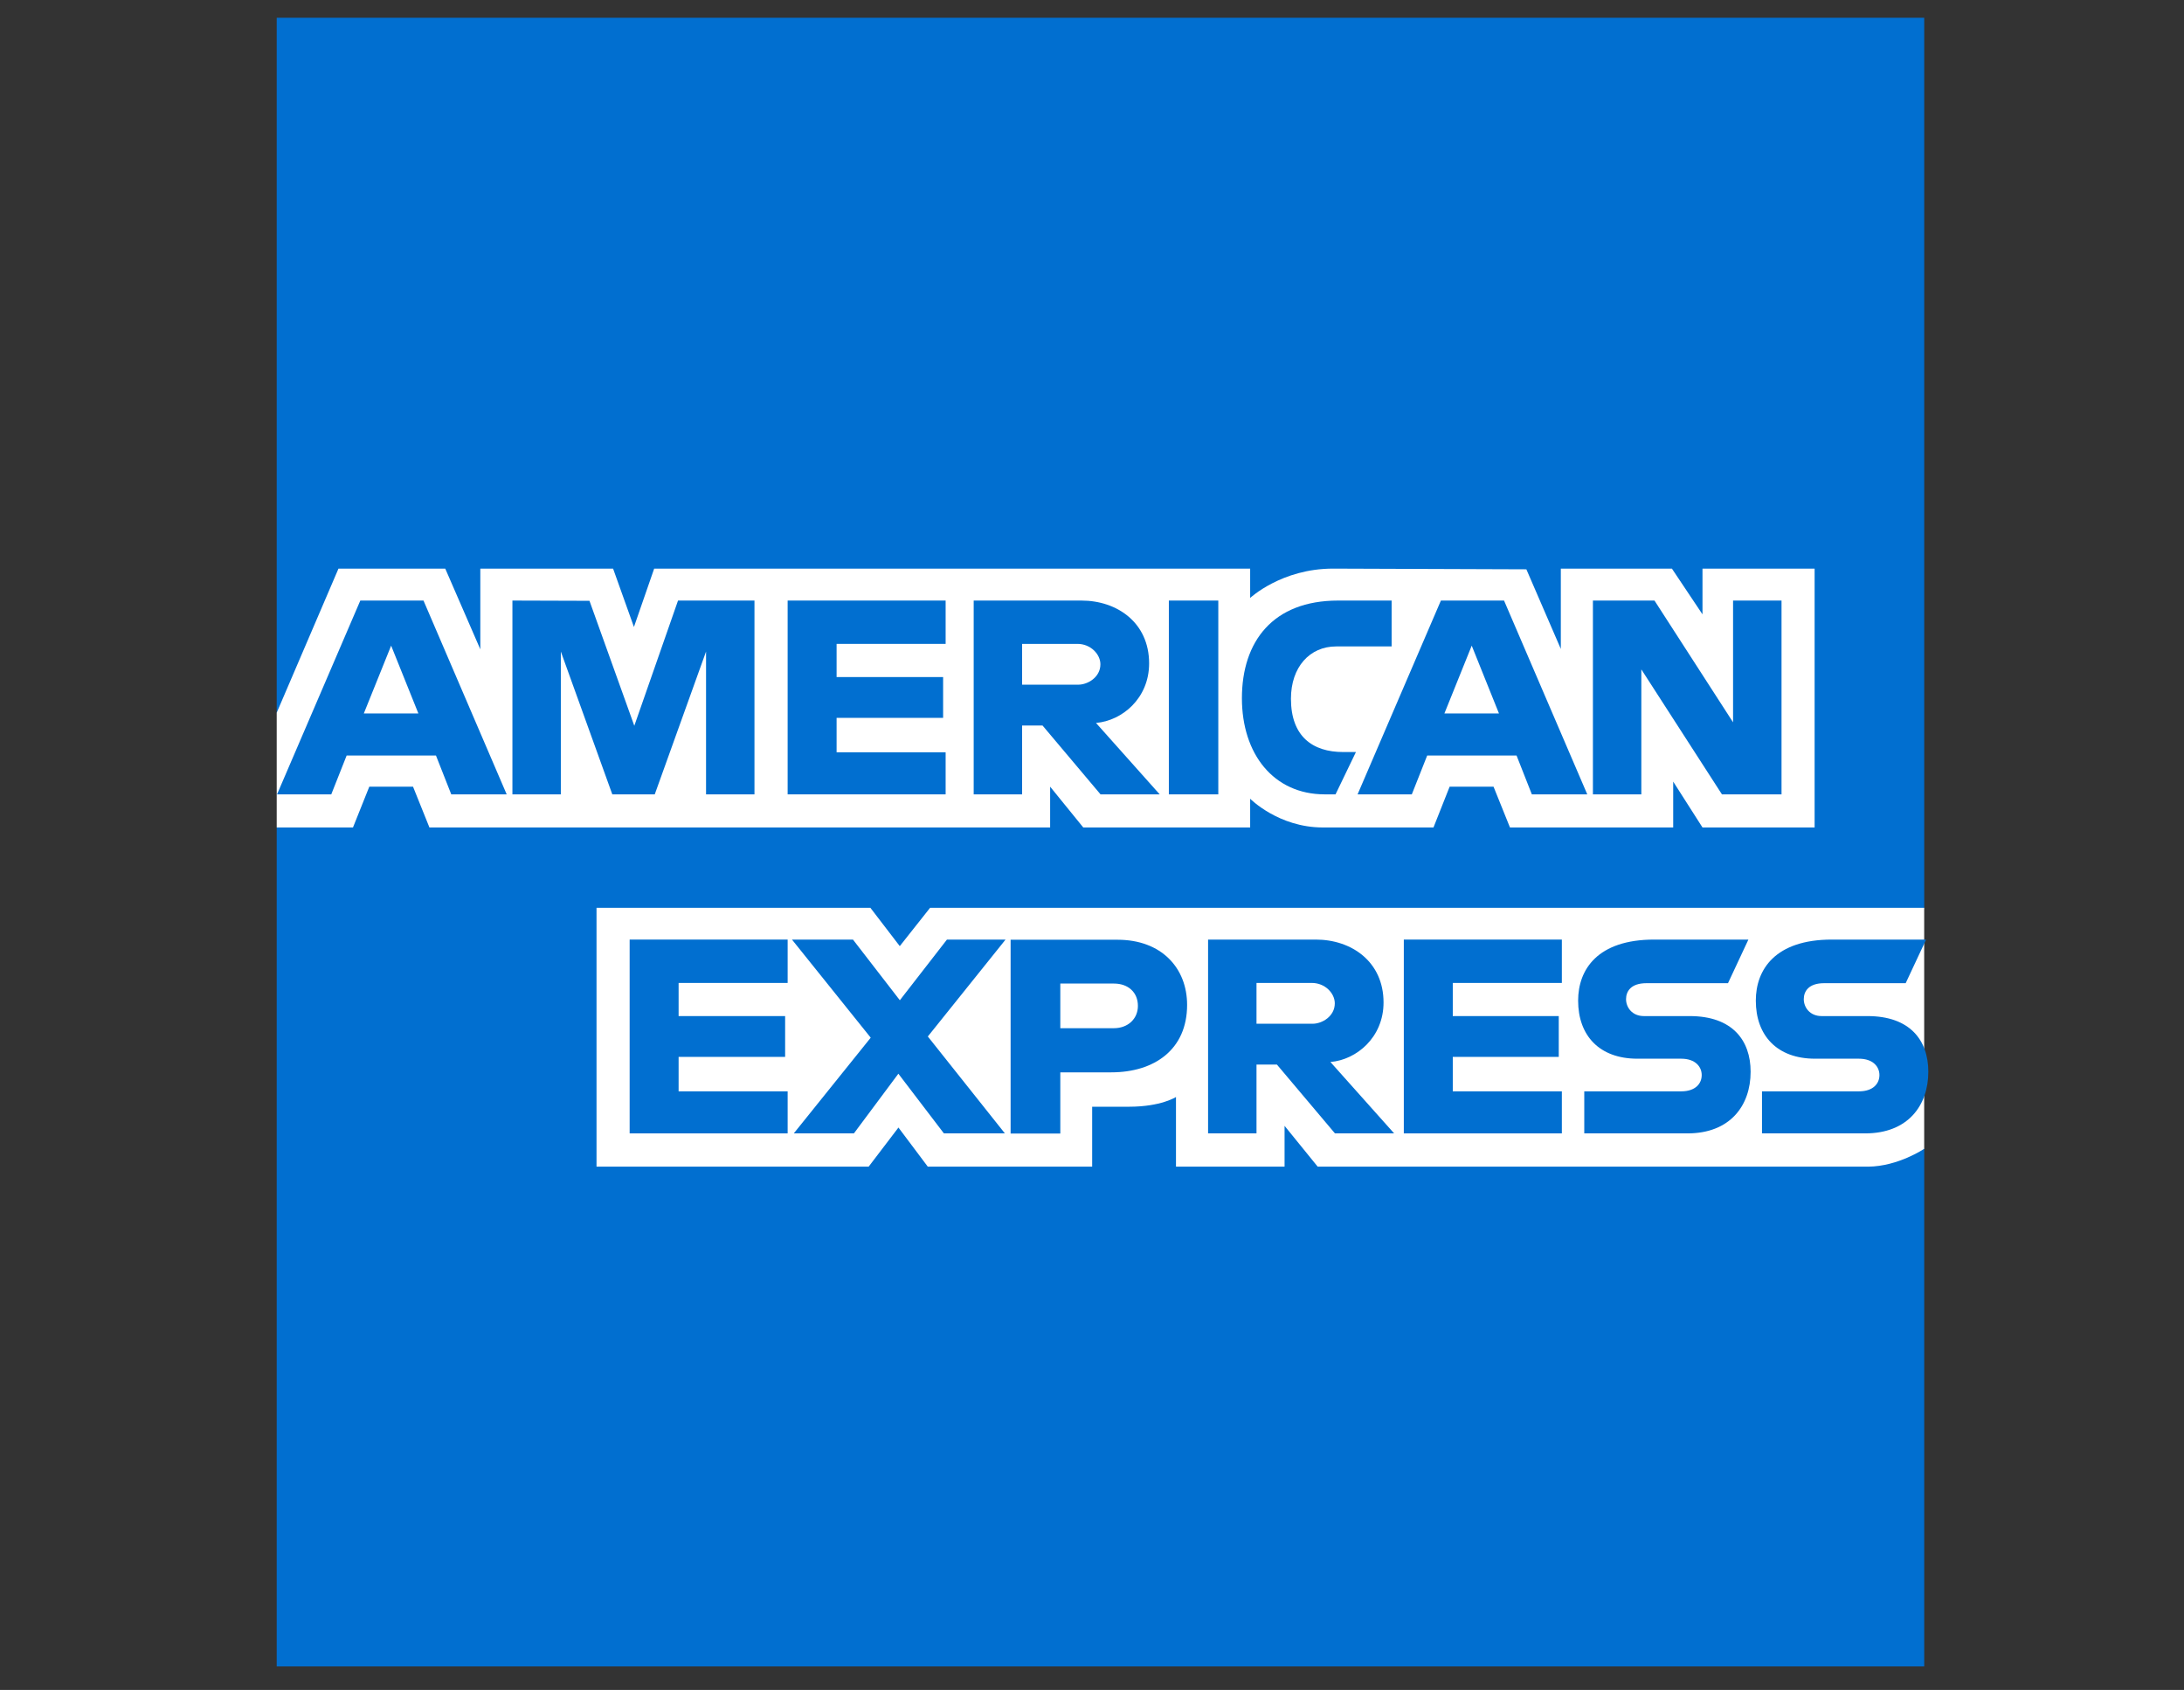
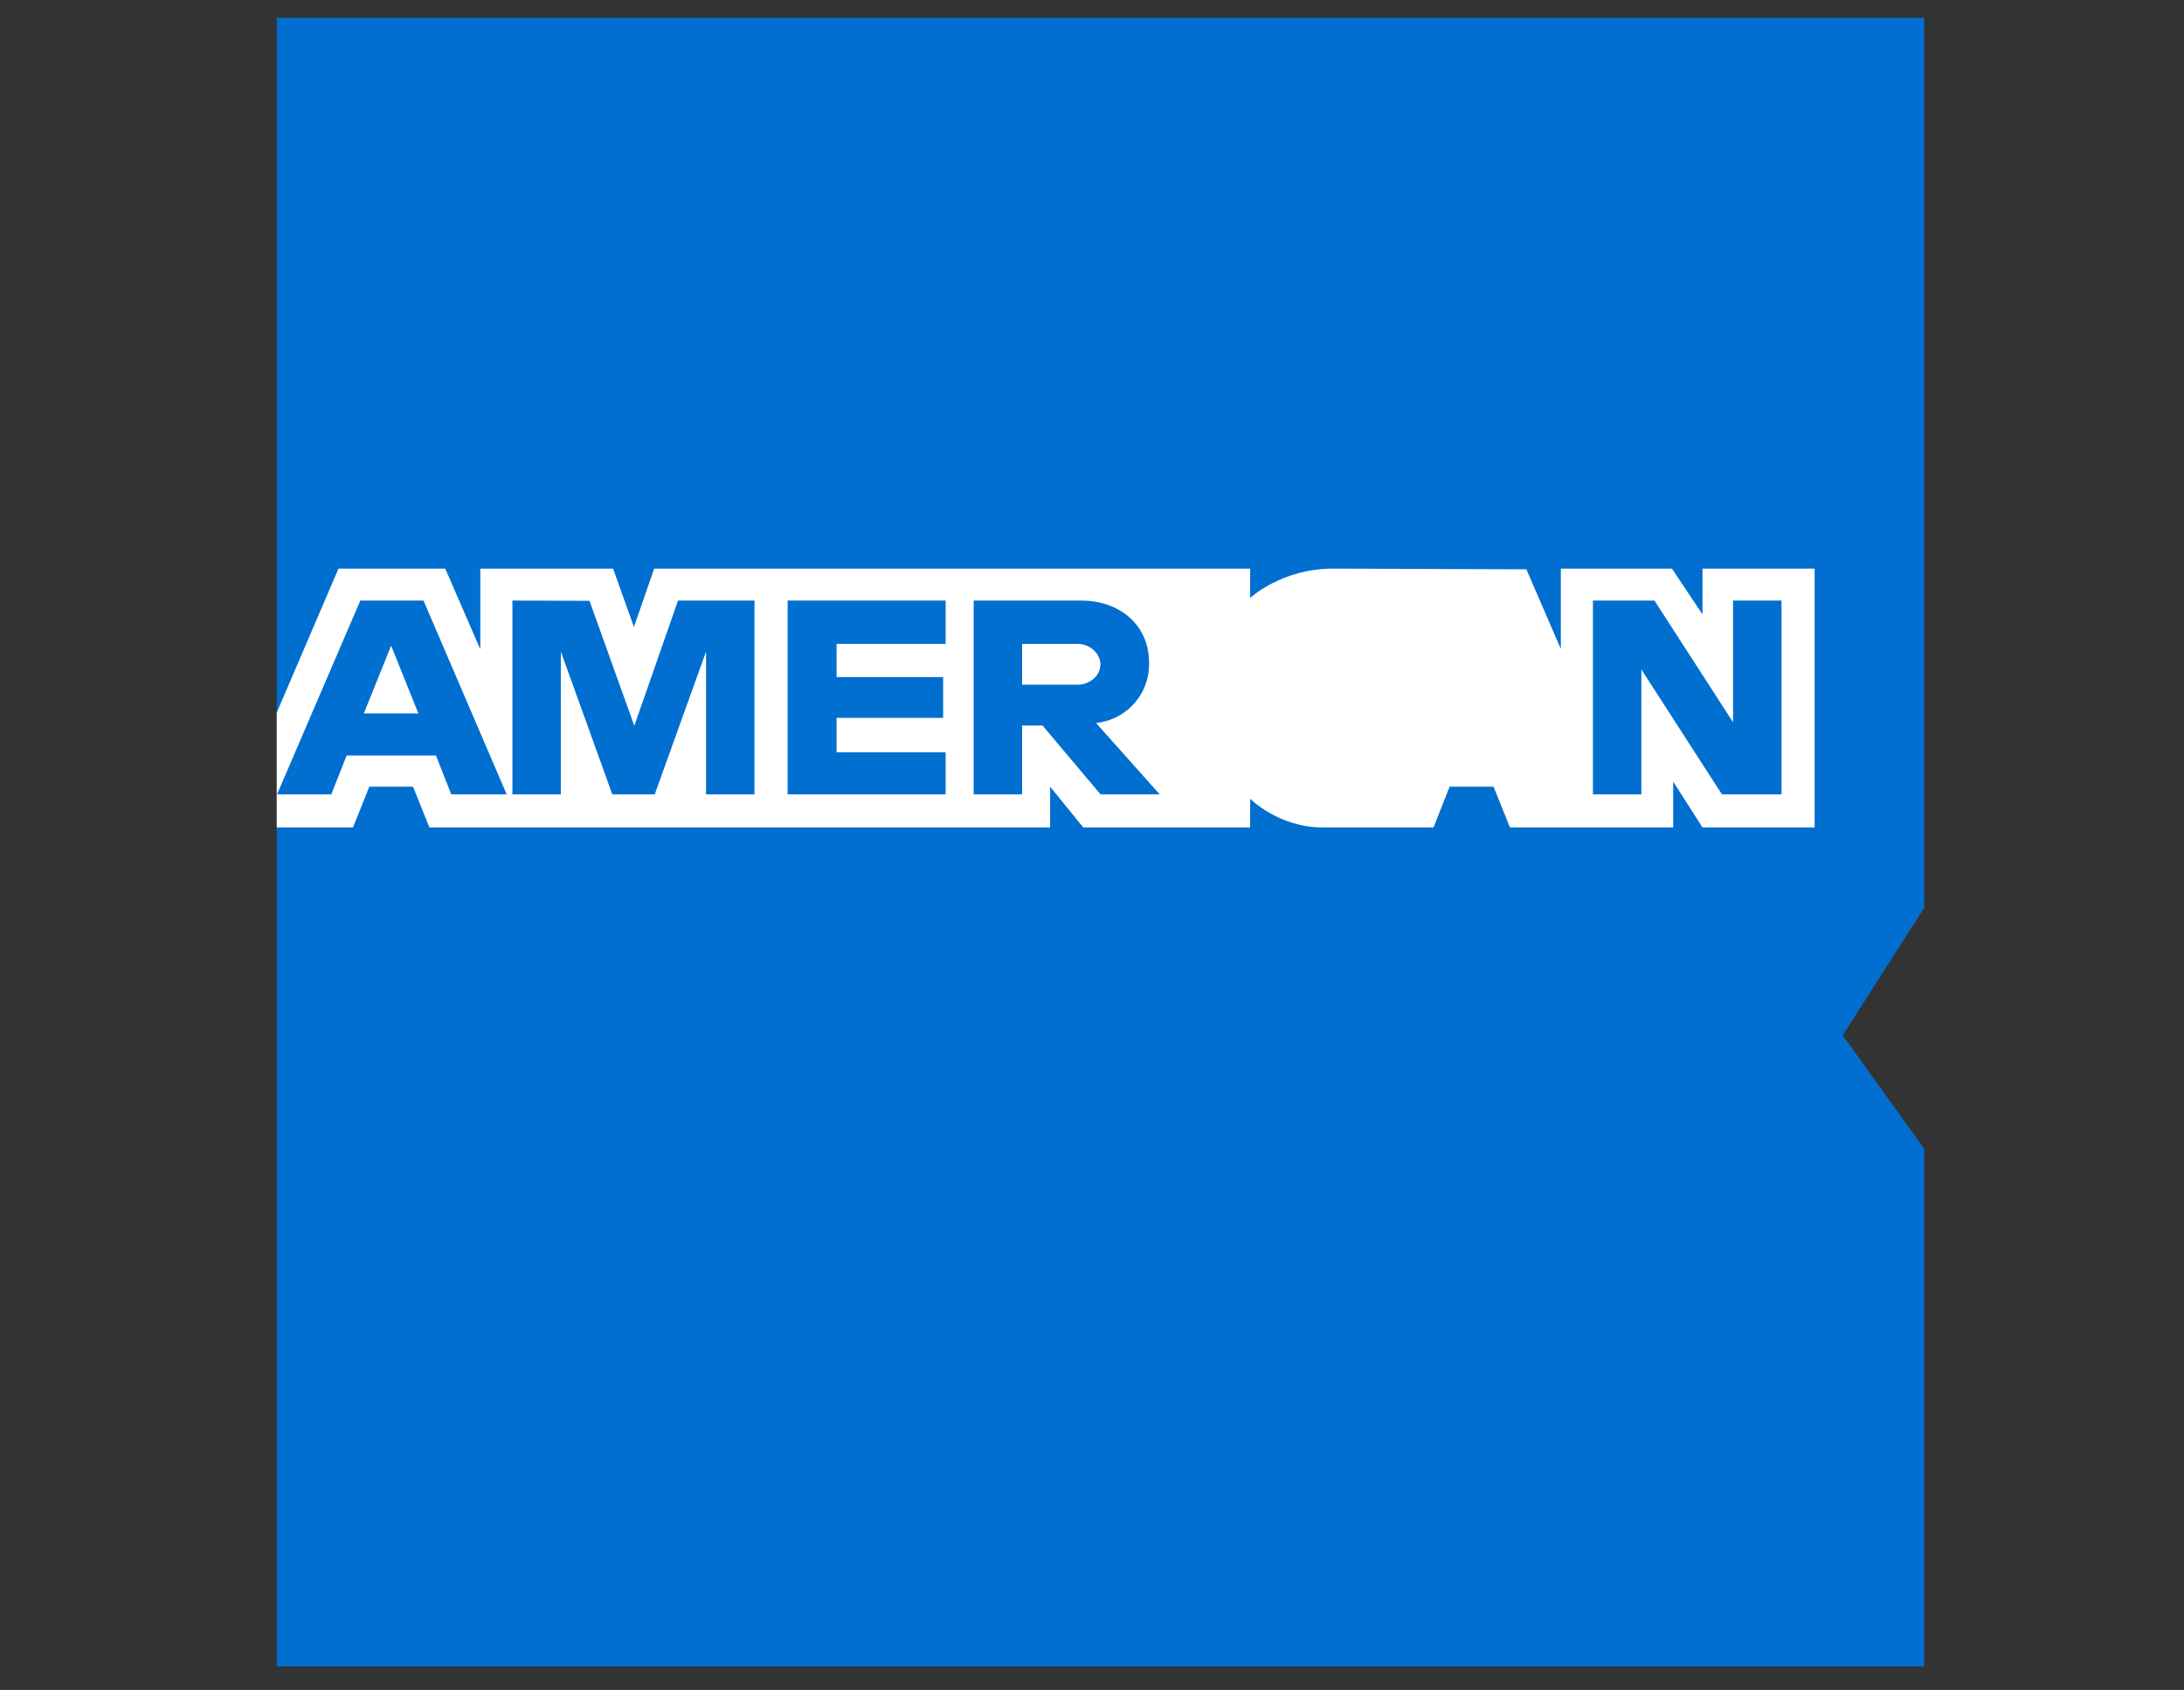
<svg xmlns="http://www.w3.org/2000/svg" width="53" height="41" viewBox="0 0 53 41" fill="none">
  <rect x="0" y="0" width="53" height="41" fill="#333333" stroke="none" />
  <g clip-path="url(#clip0_16_6492)">
    <path d="M6.715 0.431H46.696V22.024L44.717 25.117L46.696 27.871V40.431H6.715V20.075L7.952 18.652L6.715 17.291V0.431Z" fill="#016FD0" />
-     <path d="M14.476 28.304V22.024H21.122L21.835 22.954L22.571 22.024H46.695V27.871C46.695 27.871 46.064 28.298 45.335 28.304H31.977L31.173 27.314V28.304H28.538V26.614C28.538 26.614 28.178 26.85 27.401 26.85H26.504V28.304H22.515L21.803 27.355L21.08 28.304H14.476Z" fill="white" />
    <path d="M6.715 17.291L8.214 13.795H10.805L11.656 15.753V13.795H14.878L15.384 15.211L15.875 13.795H30.338V14.507C30.338 14.507 31.099 13.795 32.348 13.795L37.041 13.812L37.877 15.744V13.795H40.573L41.315 14.905V13.795H44.036V20.075H41.315L40.604 18.962V20.075H36.643L36.244 19.085H35.179L34.787 20.075H32.101C31.026 20.075 30.338 19.378 30.338 19.378V20.075H26.288L25.484 19.085V20.075H10.421L10.023 19.085H8.962L8.566 20.075H6.715V17.291Z" fill="white" />
    <path d="M8.744 14.57L6.723 19.272H8.039L8.412 18.33H10.58L10.951 19.272H12.296L10.277 14.57H8.744ZM9.492 15.664L10.153 17.309H8.829L9.492 15.664Z" fill="#016FD0" />
    <path d="M12.435 19.272V14.57L14.305 14.576L15.393 17.608L16.454 14.57H18.309V19.272H17.134V15.807L15.889 19.272H14.859L13.61 15.807V19.272H12.435Z" fill="#016FD0" />
    <path d="M19.114 19.272V14.57H22.948V15.621H20.302V16.426H22.887V17.416H20.302V18.251H22.948V19.272H19.114Z" fill="#016FD0" />
    <path d="M23.629 14.57V19.272H24.804V17.601H25.299L26.707 19.272H28.143L26.597 17.539C27.232 17.486 27.886 16.941 27.886 16.095C27.886 15.106 27.11 14.57 26.244 14.57H23.629ZM24.804 15.621H26.147C26.469 15.621 26.704 15.874 26.704 16.116C26.704 16.429 26.4 16.611 26.164 16.611H24.804V15.621Z" fill="#016FD0" />
-     <path d="M29.565 19.272H28.365V14.57H29.565V19.272Z" fill="#016FD0" />
-     <path d="M32.41 19.272H32.151C30.898 19.272 30.138 18.284 30.138 16.94C30.138 15.563 30.89 14.57 32.472 14.57H33.771V15.683H32.425C31.782 15.683 31.328 16.185 31.328 16.952C31.328 17.862 31.848 18.245 32.596 18.245H32.905L32.41 19.272Z" fill="#016FD0" />
-     <path d="M34.967 14.57L32.945 19.272H34.261L34.634 18.33H36.803L37.174 19.272H38.519L36.499 14.57H34.967ZM35.715 15.664L36.376 17.309H35.052L35.715 15.664Z" fill="#016FD0" />
    <path d="M38.656 19.272V14.57H40.15L42.057 17.524V14.57H43.233V19.272H41.787L39.831 16.24V19.272H38.656Z" fill="#016FD0" />
    <path d="M15.28 27.497V22.795H19.114V23.847H16.468V24.651H19.053V25.641H16.468V26.477H19.114V27.497H15.28Z" fill="#016FD0" />
    <path d="M34.067 27.497V22.795H37.902V23.847H35.255V24.651H37.827V25.641H35.255V26.477H37.902V27.497H34.067Z" fill="#016FD0" />
    <path d="M19.263 27.497L21.13 25.175L19.219 22.795H20.699L21.837 24.267L22.98 22.795H24.402L22.516 25.146L24.386 27.497H22.906L21.801 26.049L20.722 27.497H19.263Z" fill="#016FD0" />
-     <path d="M24.525 22.799V27.501H25.731V26.016H26.968C28.015 26.016 28.808 25.461 28.808 24.38C28.808 23.485 28.186 22.799 27.121 22.799H24.525ZM25.731 23.862H27.034C27.372 23.862 27.614 24.07 27.614 24.404C27.614 24.717 27.373 24.945 27.03 24.945H25.731V23.862Z" fill="#016FD0" />
+     <path d="M24.525 22.799H25.731V26.016H26.968C28.015 26.016 28.808 25.461 28.808 24.38C28.808 23.485 28.186 22.799 27.121 22.799H24.525ZM25.731 23.862H27.034C27.372 23.862 27.614 24.07 27.614 24.404C27.614 24.717 27.373 24.945 27.03 24.945H25.731V23.862Z" fill="#016FD0" />
    <path d="M29.317 22.795V27.497H30.492V25.827H30.987L32.396 27.497H33.832L32.286 25.765C32.92 25.712 33.575 25.167 33.575 24.321C33.575 23.331 32.798 22.795 31.932 22.795H29.317ZM30.492 23.847H31.835C32.158 23.847 32.392 24.099 32.392 24.342C32.392 24.654 32.088 24.837 31.853 24.837H30.492V23.847Z" fill="#016FD0" />
    <path d="M38.446 27.497V26.477H40.798C41.145 26.477 41.296 26.288 41.296 26.082C41.296 25.884 41.146 25.685 40.798 25.685H39.735C38.811 25.685 38.297 25.122 38.297 24.276C38.297 23.522 38.768 22.795 40.141 22.795H42.429L41.934 23.853H39.955C39.577 23.853 39.46 24.052 39.46 24.241C39.46 24.436 39.604 24.651 39.893 24.651H41.006C42.036 24.651 42.483 25.236 42.483 26.001C42.483 26.824 41.985 27.497 40.95 27.497H38.446Z" fill="#016FD0" />
-     <path d="M42.759 27.497V26.477H45.11C45.458 26.477 45.609 26.288 45.609 26.082C45.609 25.884 45.459 25.685 45.11 25.685H44.047C43.124 25.685 42.609 25.122 42.609 24.276C42.609 23.522 43.081 22.795 44.453 22.795H46.741L46.246 23.853H44.267C43.889 23.853 43.773 24.052 43.773 24.241C43.773 24.436 43.917 24.651 44.206 24.651H45.319C46.349 24.651 46.795 25.236 46.795 26.001C46.795 26.824 46.297 27.497 45.263 27.497H42.759Z" fill="#016FD0" />
  </g>
  <defs>
    <clipPath id="clip0_16_6492">
      <rect width="51.831" height="40" fill="white" transform="translate(0.8 0.428)" />
    </clipPath>
  </defs>
</svg>